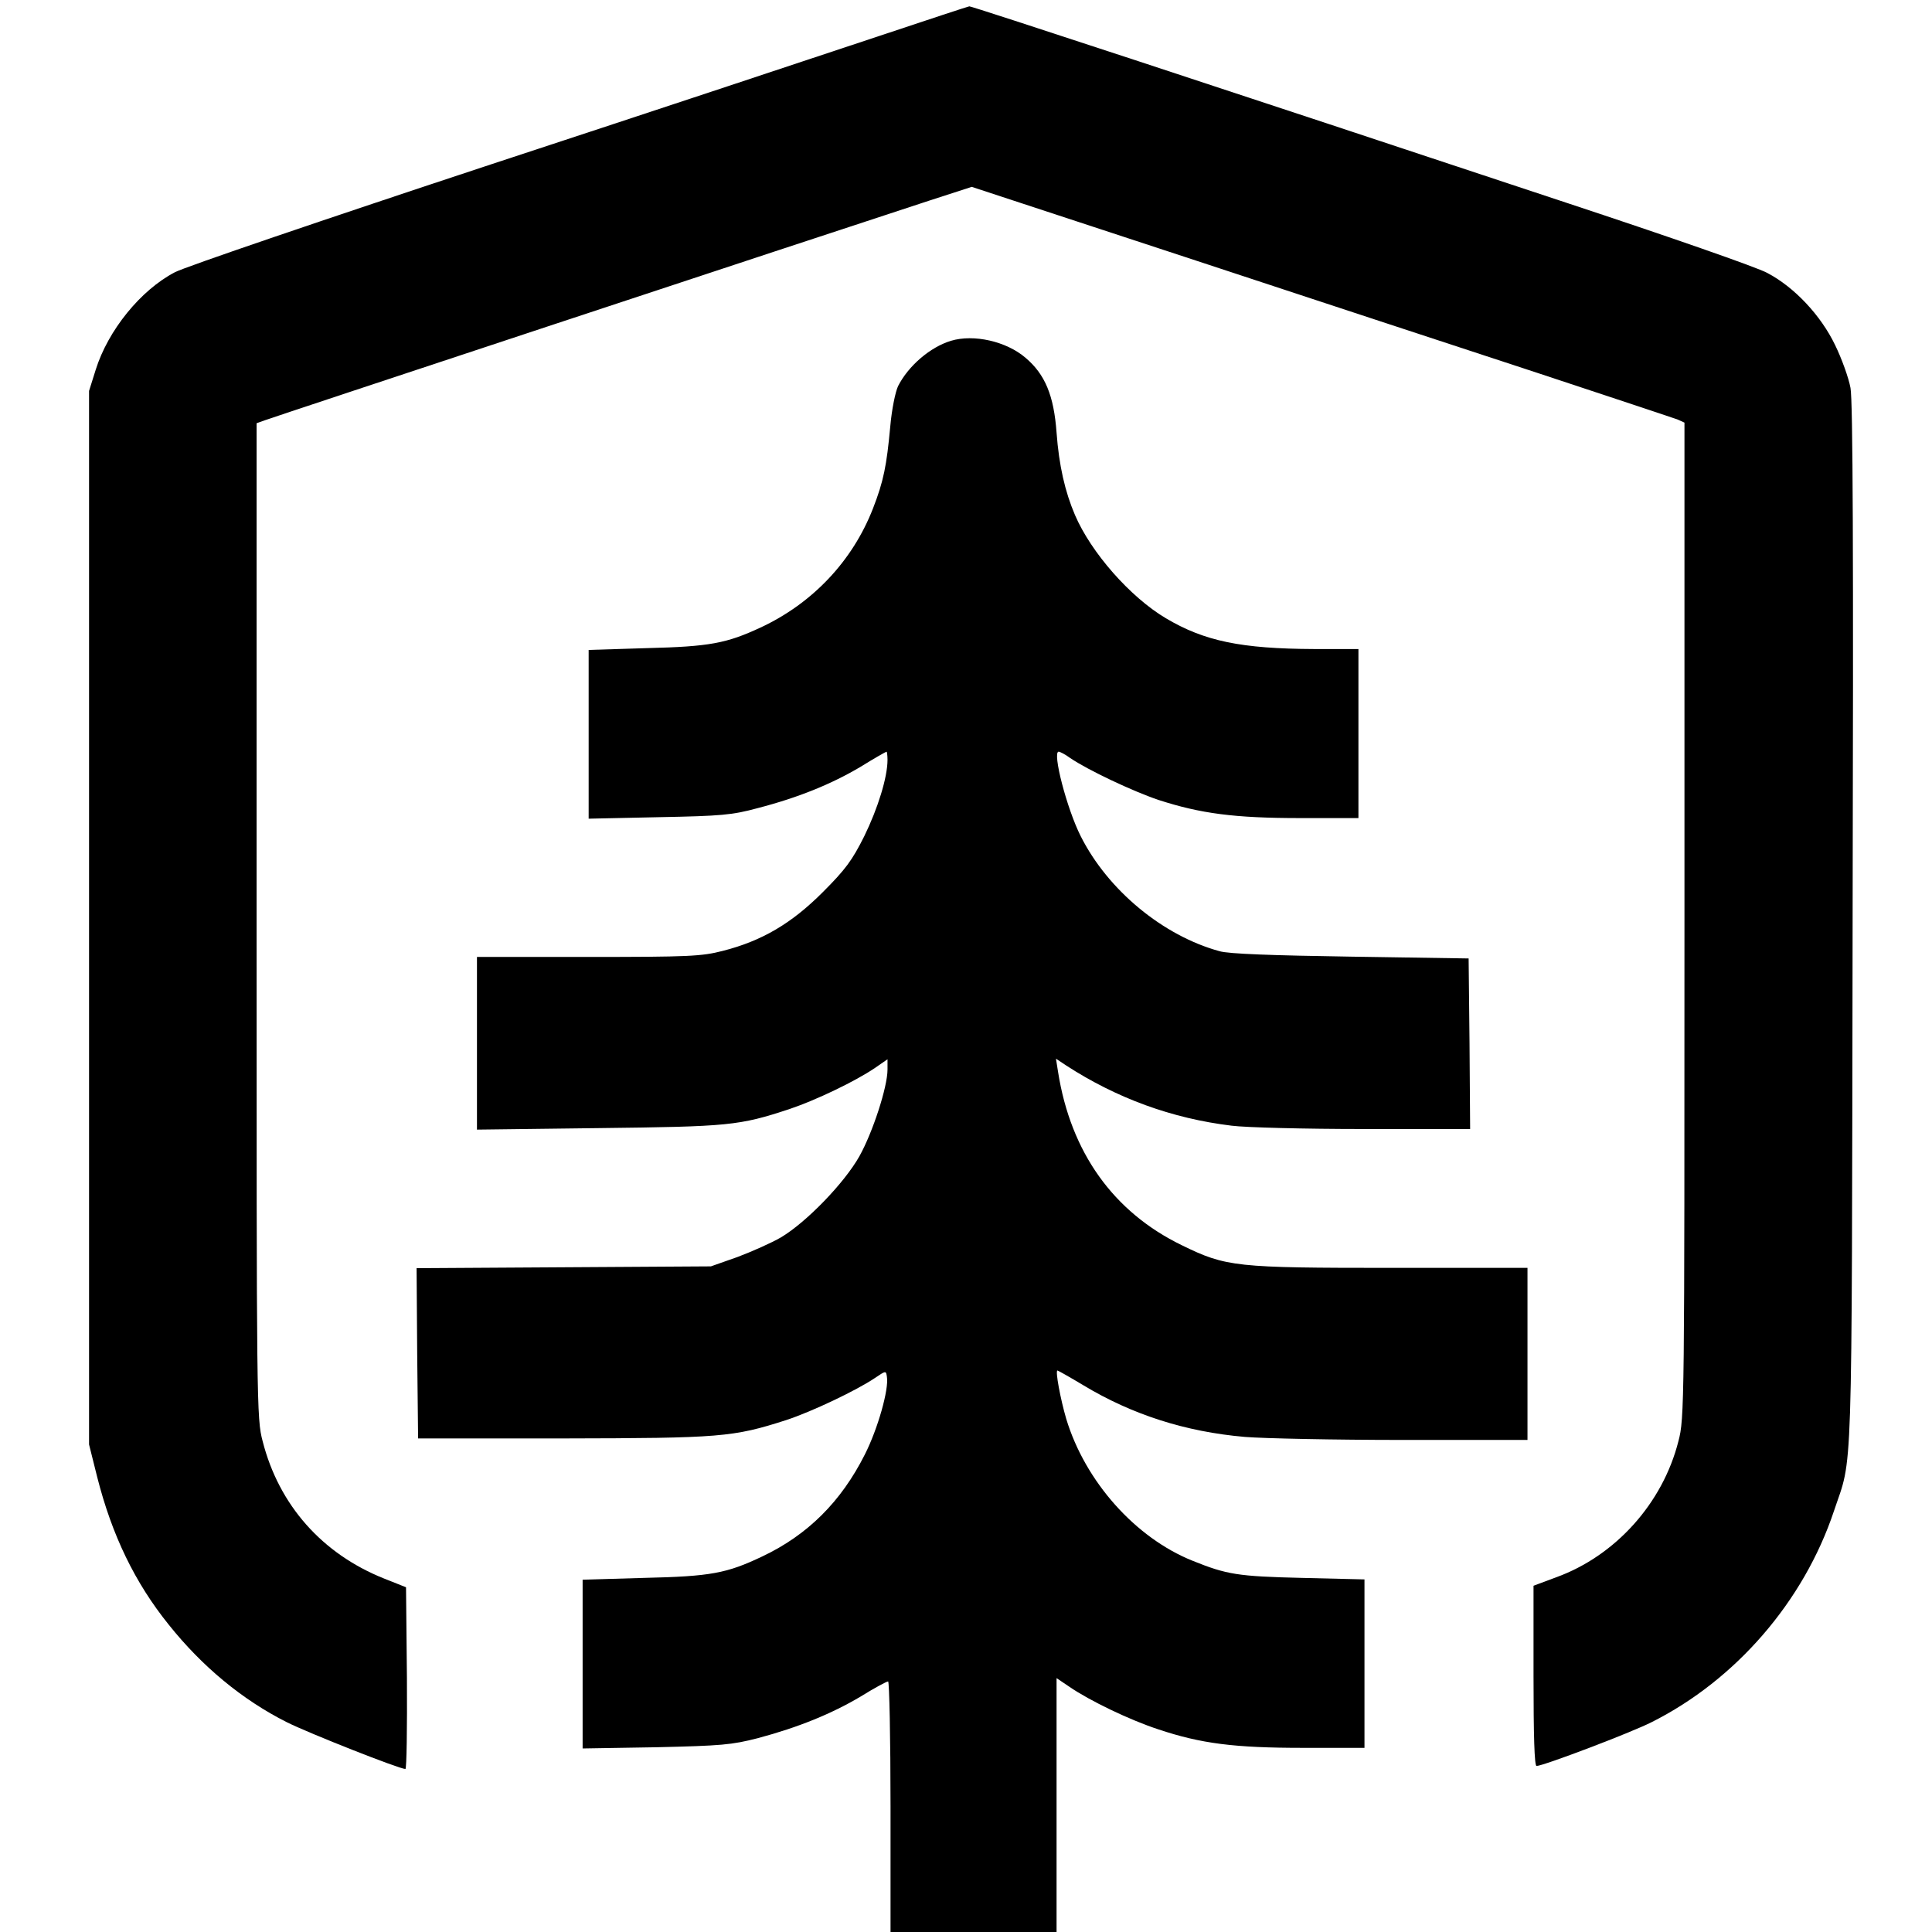
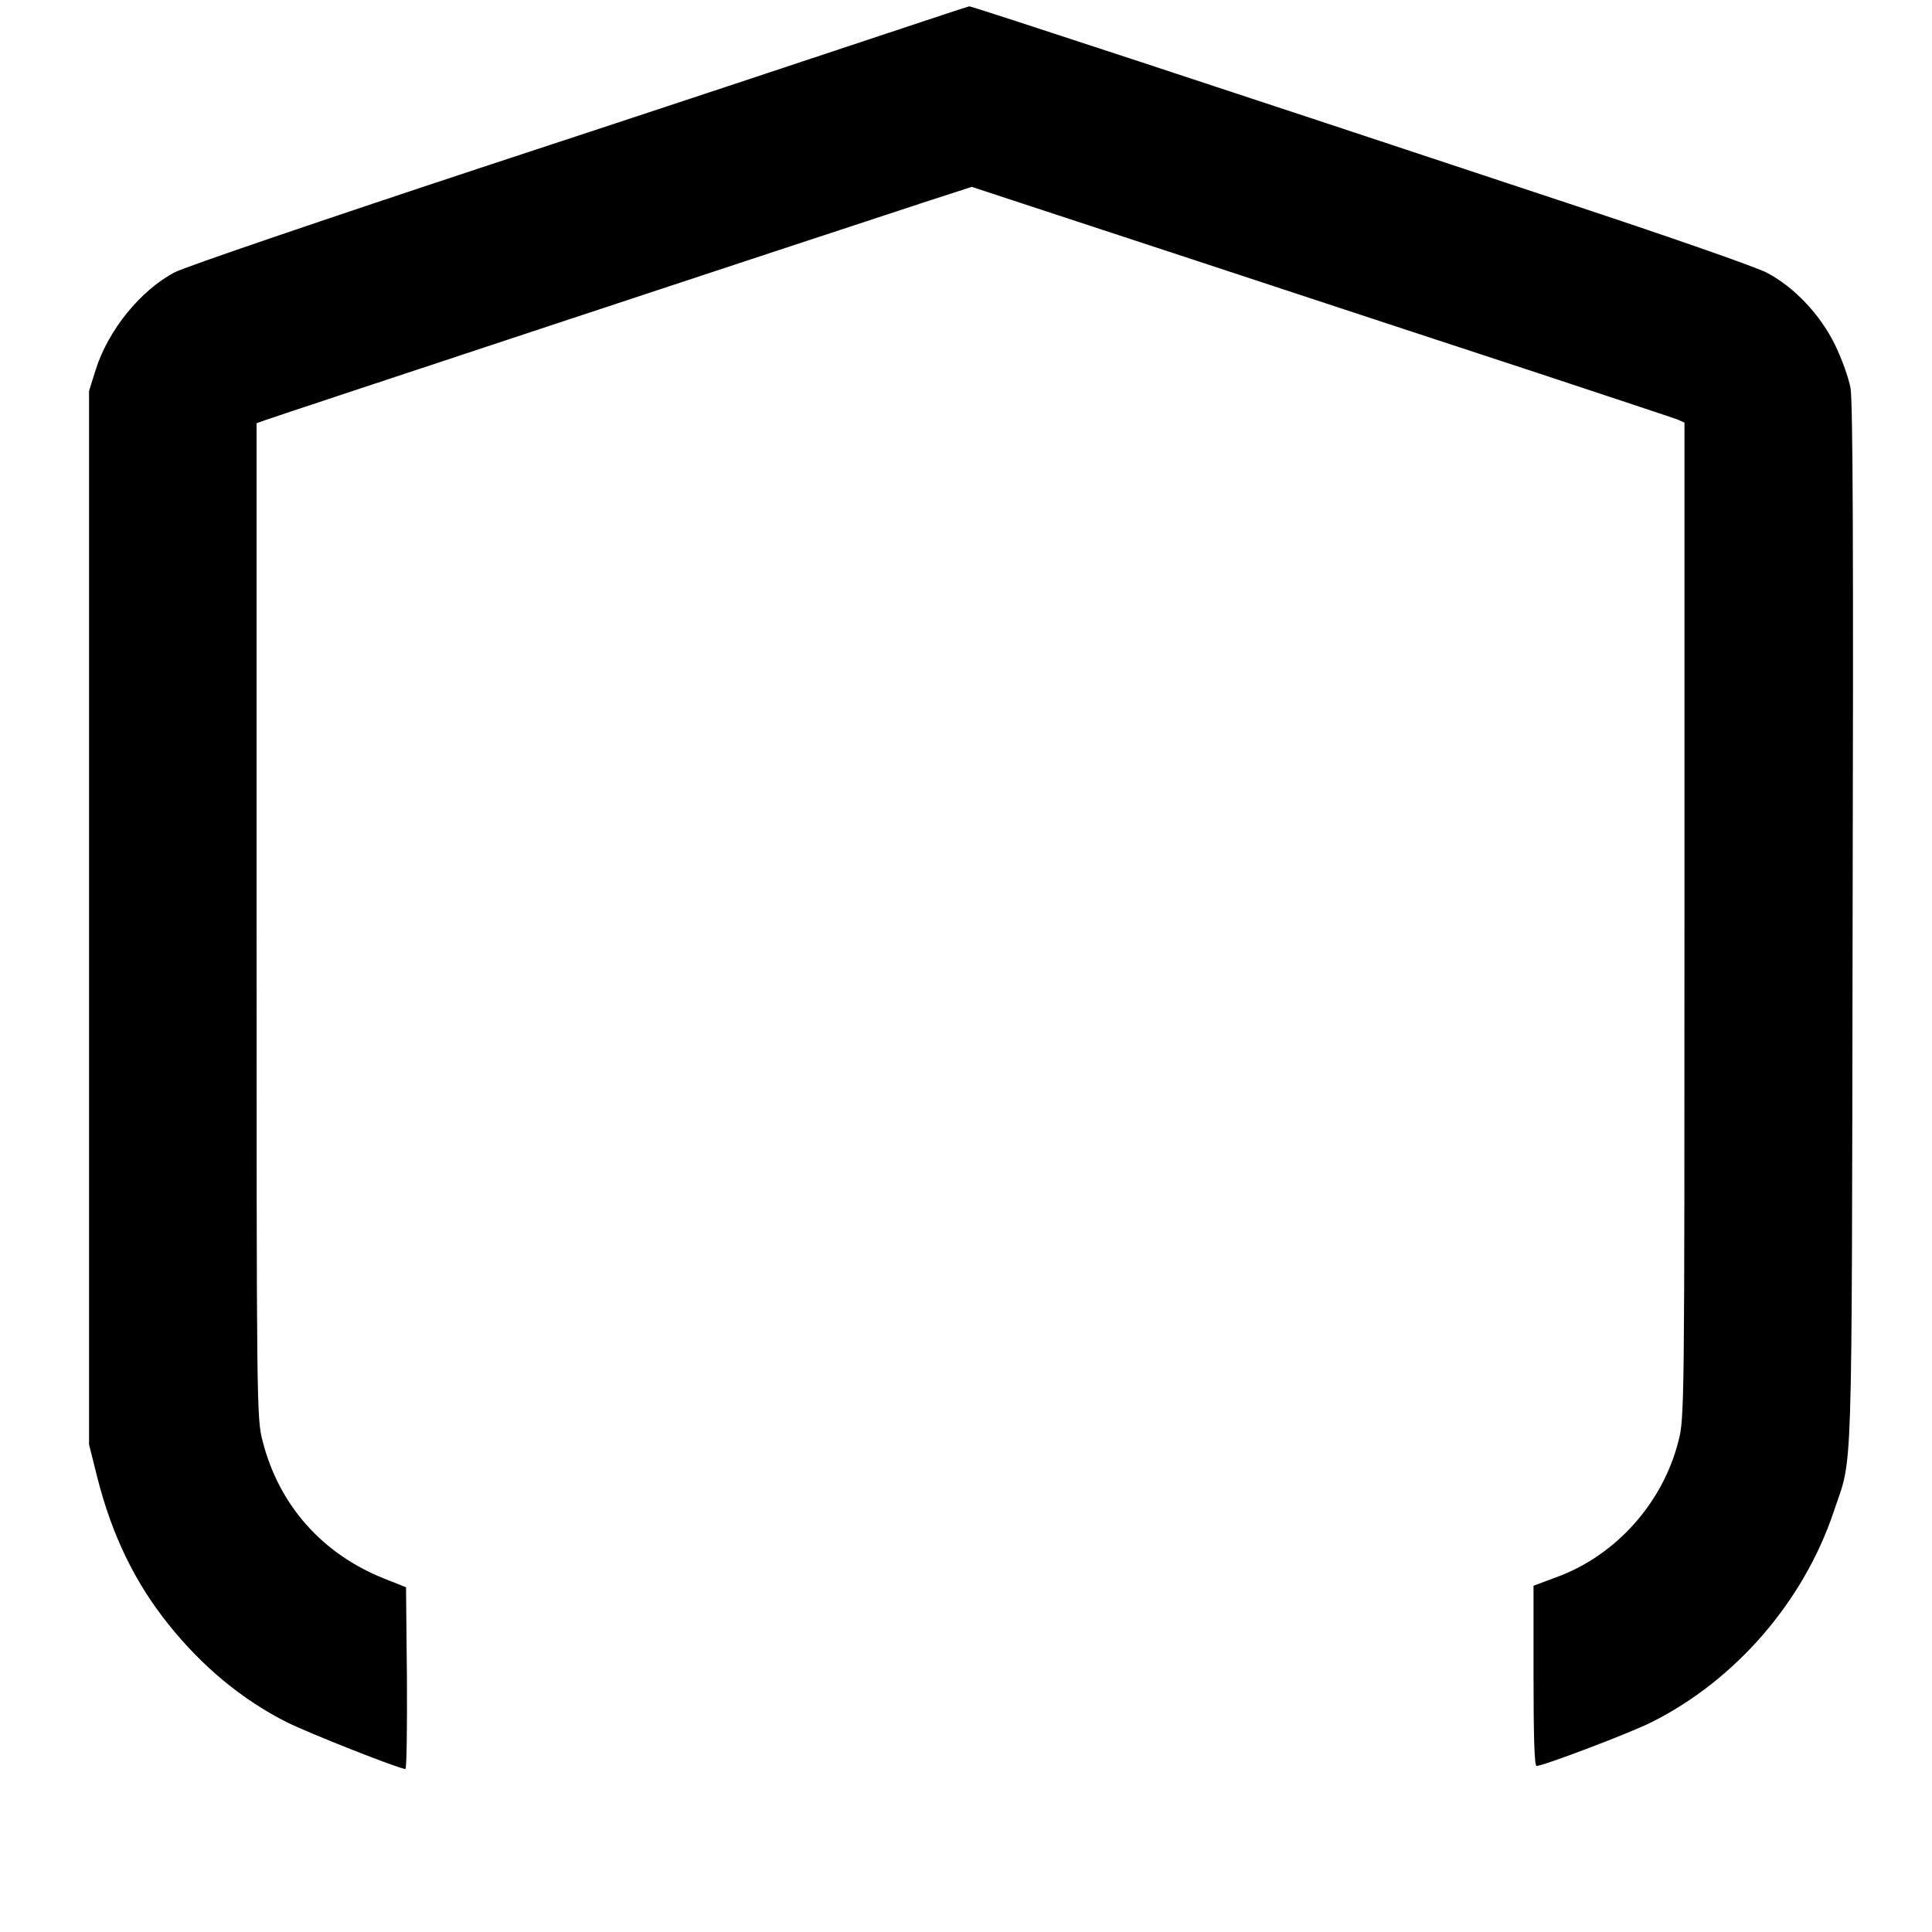
<svg xmlns="http://www.w3.org/2000/svg" version="1.0" width="640pt" height="640pt" viewBox="0 0 640 640" preserveAspectRatio="xMidYMid meet">
  <g transform="translate(0,640) scale(0.1,-0.1)" fill="#000000" stroke="none">
    <path d="M2910 6280 c-162 -54 -740 -246 -1285 -425 -545 -180 -1015 -340 -1046 -357 -113 -59 -221 -192 -262 -323 l-22 -70 0 -1745 0 -1745 27 -108 c49 -193 125 -350 237 -489 111 -139 244 -249 391 -323 74 -37 373 -155 393 -155 4 0 6 136 5 301 l-3 301 -73 29 c-205 82 -348 243 -402 455 -20 75 -20 118 -20 1724 l0 1648 28 10 c23 9 1795 595 2199 727 l142 46 718 -236 c395 -130 916 -302 1158 -381 242 -80 450 -149 463 -154 l22 -10 0 -1648 c0 -1608 0 -1651 -20 -1726 -52 -206 -209 -380 -405 -451 l-75 -28 0 -298 c0 -200 3 -299 10 -299 22 0 312 110 381 145 279 140 504 400 604 699 63 189 59 42 62 1936 3 1246 1 1742 -7 1785 -6 33 -29 97 -51 142 -47 98 -135 192 -225 239 -32 18 -331 122 -664 232 -1142 379 -1972 652 -1979 651 -3 0 -139 -45 -301 -99z" />
-     <path d="M3150 5271 c-69 -21 -141 -83 -175 -150 -9 -19 -21 -77 -26 -135 -12 -129 -22 -180 -57 -270 -68 -175 -201 -315 -373 -395 -112 -52 -168 -63 -376 -68 l-193 -6 0 -279 0 -280 233 5 c207 4 242 7 327 30 135 35 245 80 341 137 45 28 84 50 86 50 1 0 3 -12 3 -27 0 -58 -32 -161 -77 -253 -40 -80 -62 -110 -138 -186 -103 -103 -201 -161 -331 -194 -70 -18 -112 -20 -446 -20 l-368 0 0 -286 0 -286 403 5 c432 5 465 8 632 63 89 30 218 92 283 136 l42 29 0 -34 c0 -58 -49 -208 -93 -287 -50 -89 -176 -219 -260 -269 -31 -18 -96 -47 -144 -65 l-88 -31 -488 -3 -487 -3 2 -282 3 -282 480 0 c522 1 563 4 740 61 85 28 232 98 293 139 37 25 37 25 40 4 7 -41 -30 -172 -73 -257 -79 -157 -190 -267 -340 -338 -118 -56 -170 -66 -392 -71 l-203 -6 0 -279 0 -280 243 4 c218 5 251 8 337 30 135 36 245 81 341 138 45 28 86 50 91 50 4 0 8 -187 8 -415 l0 -415 275 0 275 0 0 420 0 421 43 -29 c67 -46 200 -110 295 -141 141 -47 251 -61 479 -61 l203 0 0 279 0 279 -207 5 c-213 5 -249 11 -363 57 -189 76 -355 262 -418 470 -19 65 -37 160 -29 160 2 0 41 -22 86 -49 161 -97 338 -154 535 -171 61 -5 297 -10 524 -10 l412 0 0 285 0 285 -450 0 c-517 0 -548 3 -695 75 -227 110 -368 308 -410 574 l-7 44 33 -22 c168 -109 351 -176 549 -200 46 -6 243 -11 437 -11 l353 0 -2 283 -3 282 -390 6 c-260 4 -405 9 -435 18 -187 51 -370 202 -460 381 -46 91 -95 280 -73 280 4 0 22 -9 38 -21 59 -40 207 -110 293 -139 139 -45 251 -60 469 -60 l193 0 0 280 0 280 -147 0 c-241 1 -363 26 -491 102 -118 70 -248 218 -301 342 -33 77 -53 164 -61 273 -9 123 -38 193 -103 248 -63 54 -171 79 -247 56z" />
  </g>
</svg>